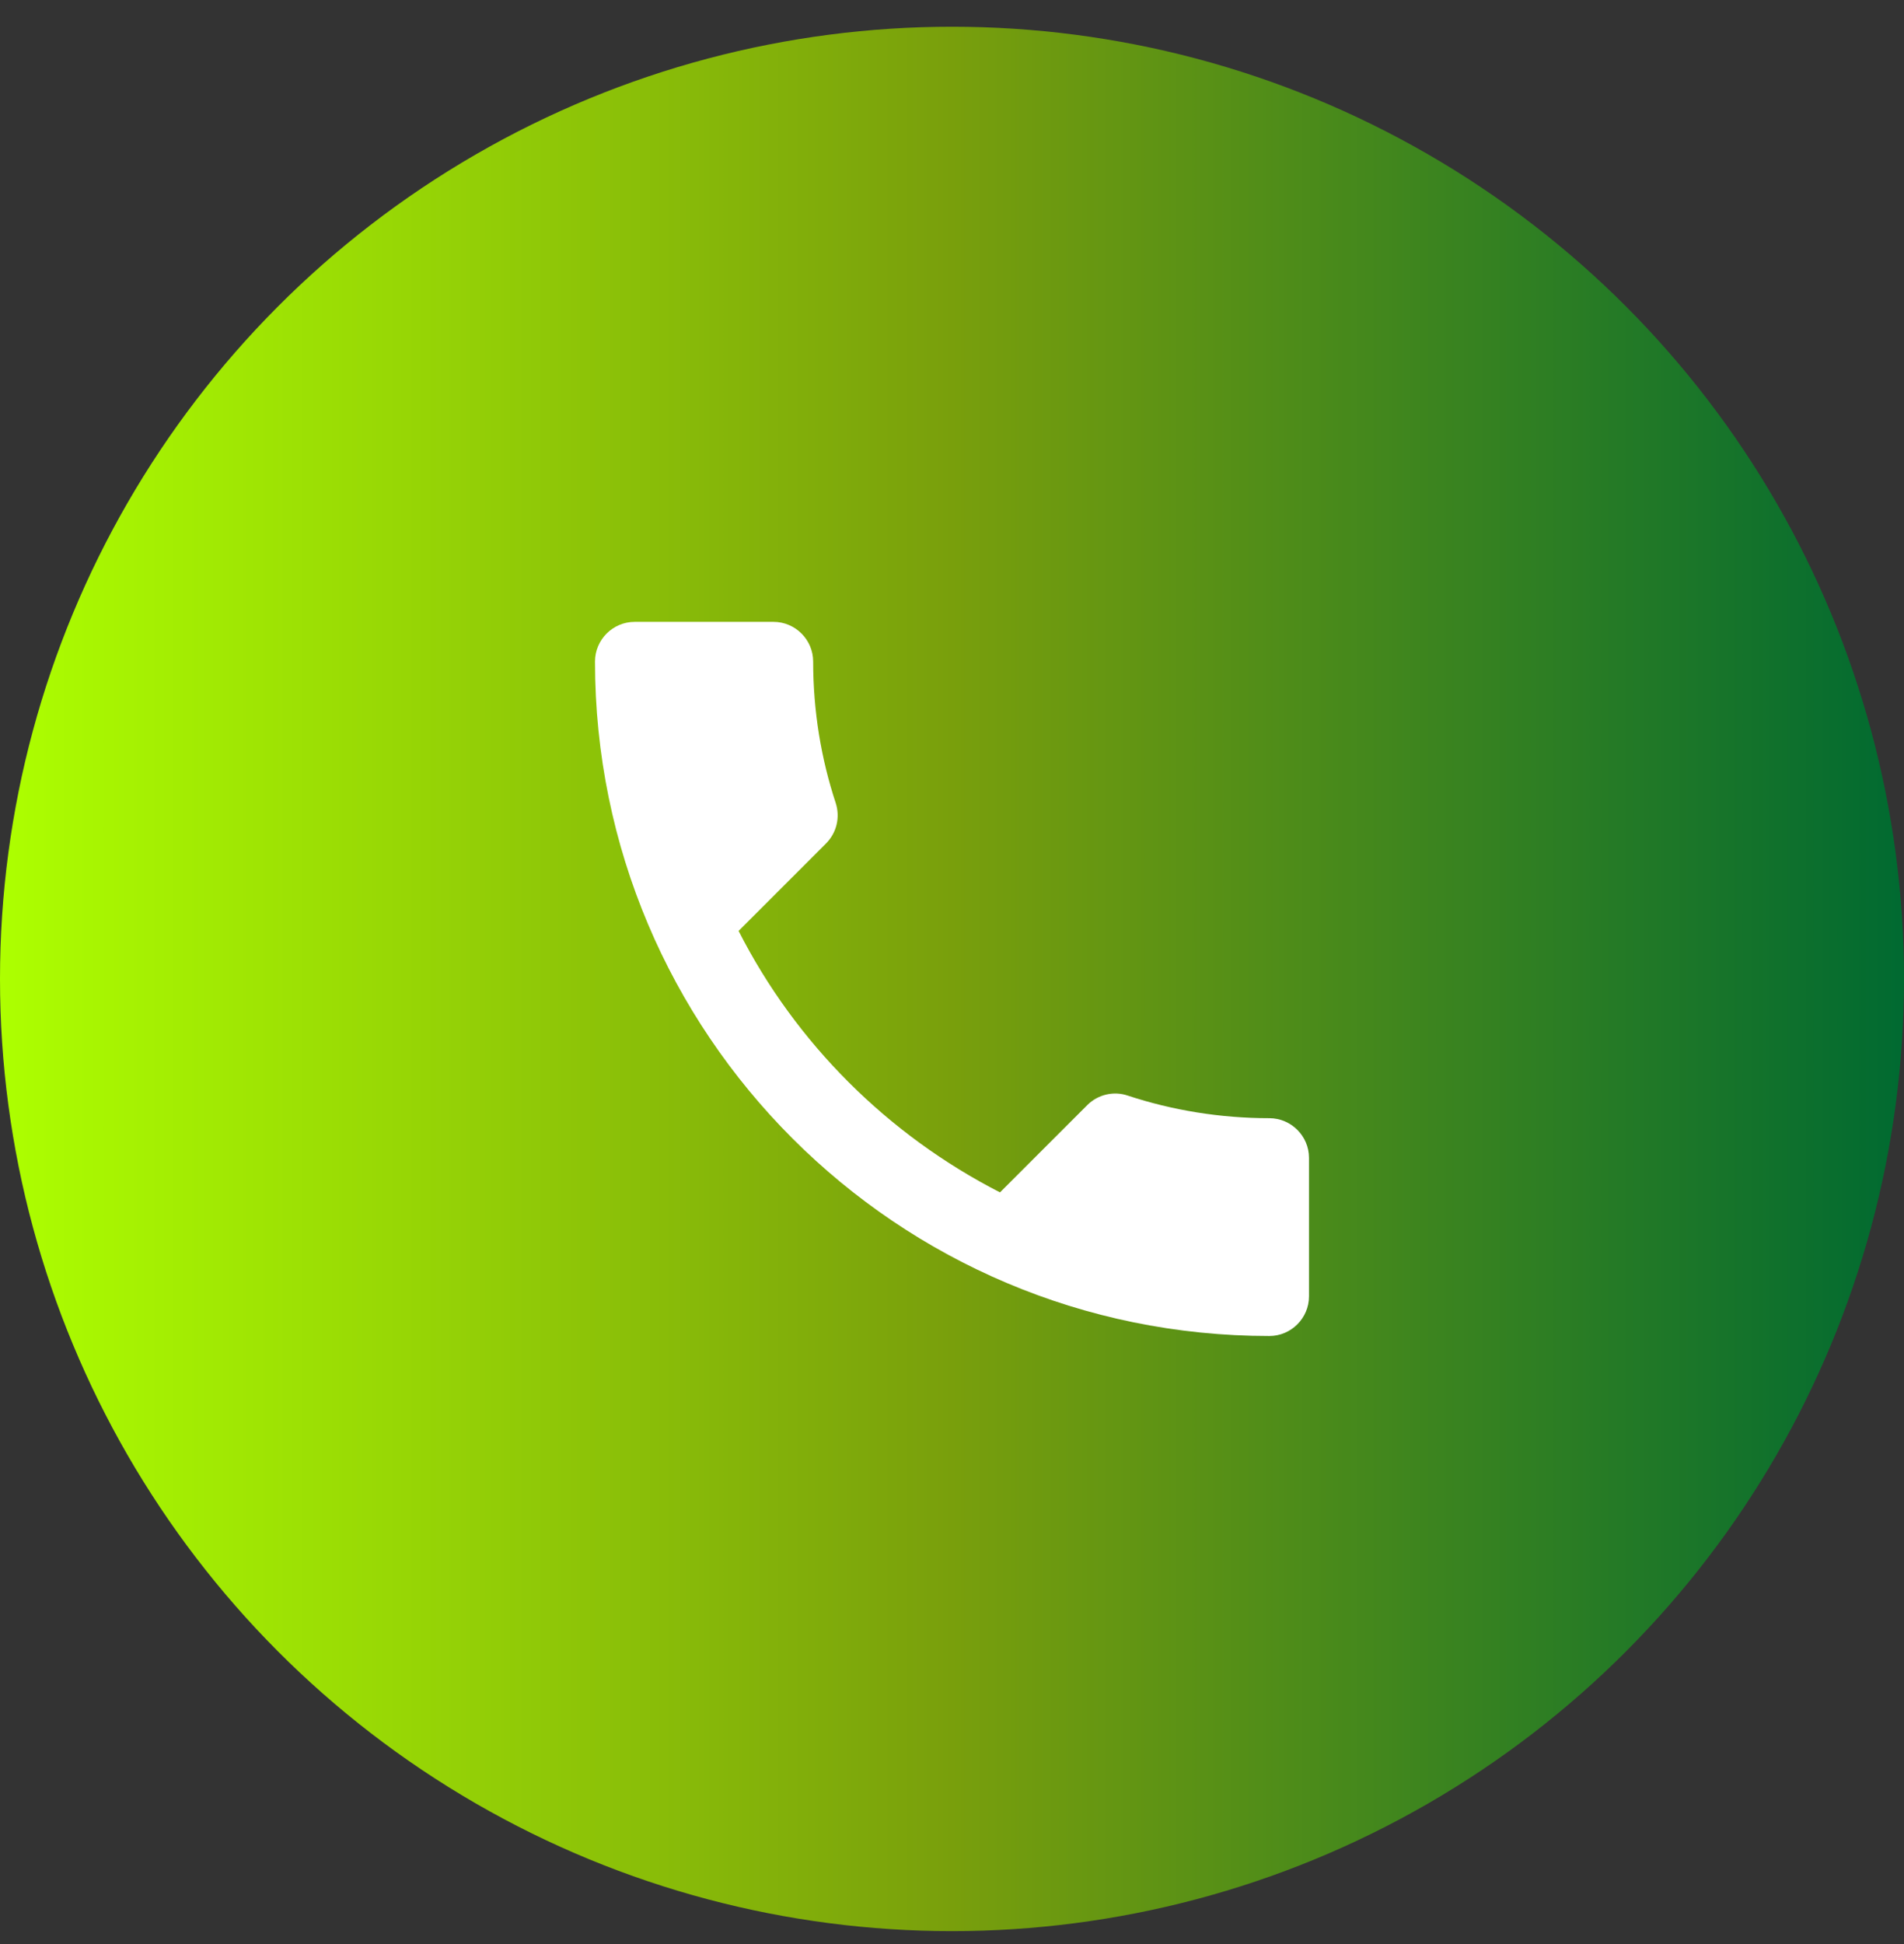
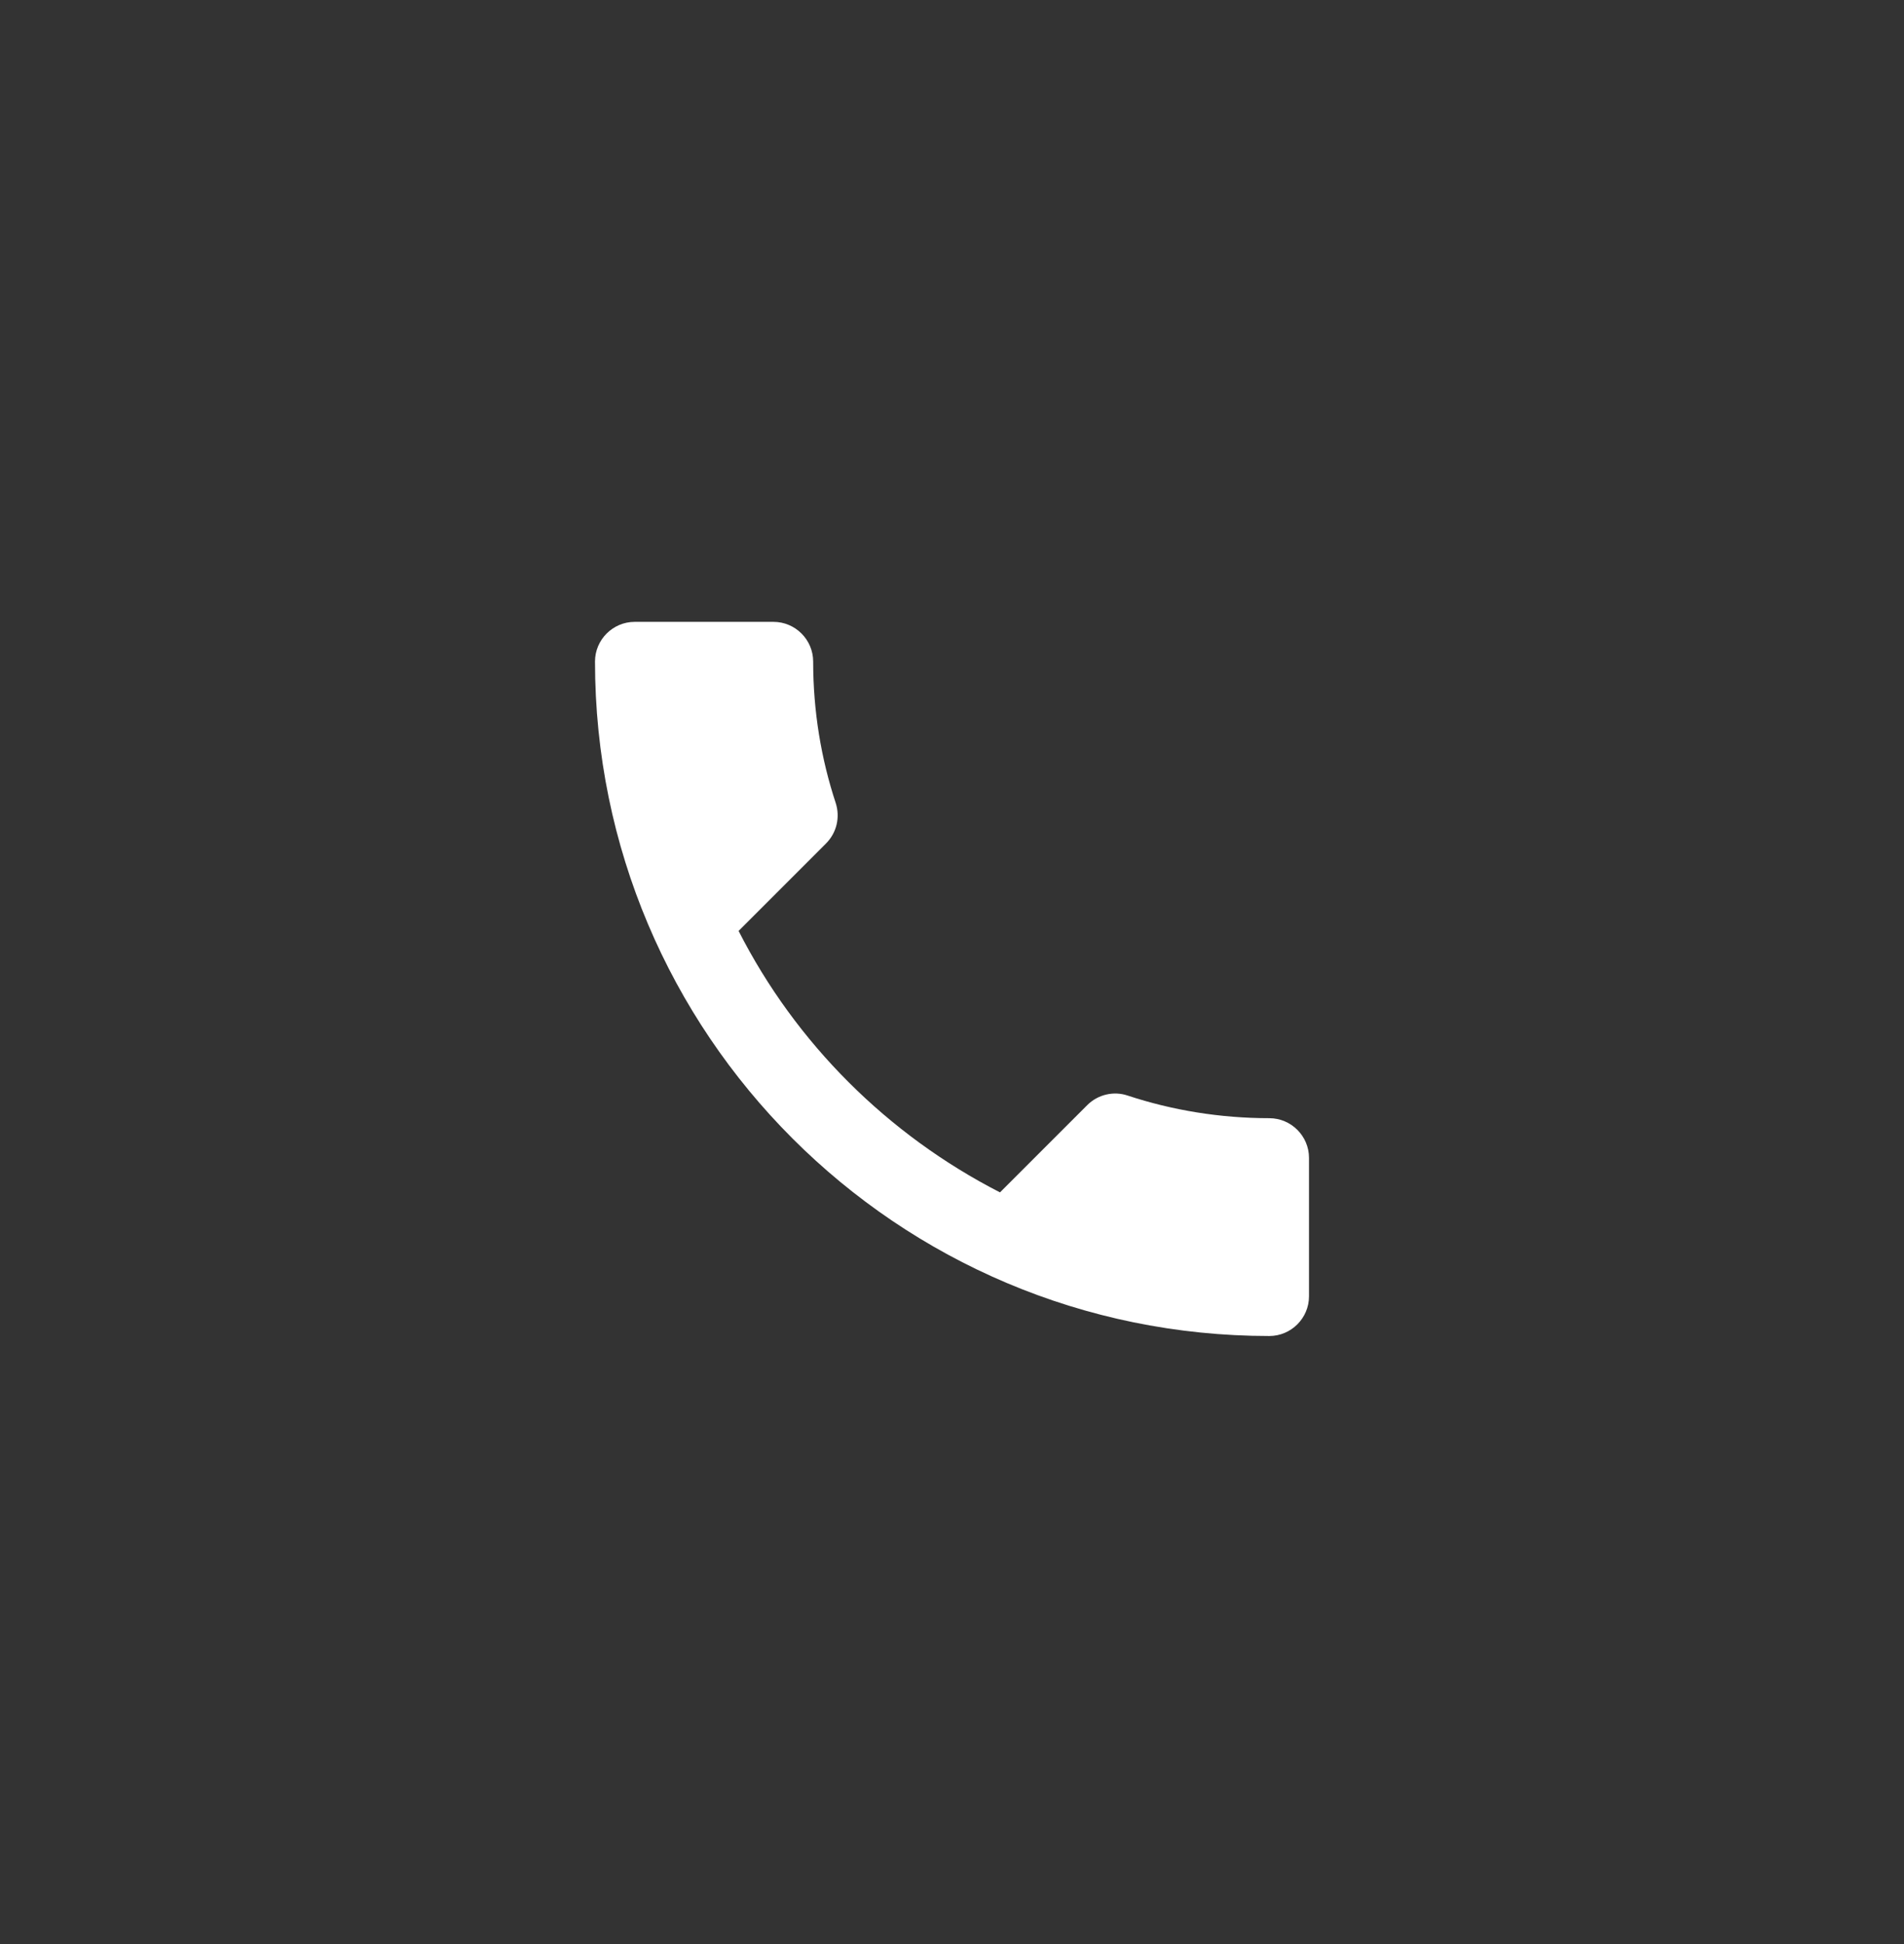
<svg xmlns="http://www.w3.org/2000/svg" width="48" height="49" viewBox="0 0 48 49" fill="none">
  <rect x="0" y="0" width="48" height="49" fill="#333333" stroke="none" />
-   <circle cx="24" cy="24.674" r="24" fill="url(#paint0_linear_96_609)" />
  <path d="M18.62 23.464C20.06 26.294 22.38 28.604 25.21 30.054L27.41 27.854C27.68 27.584 28.08 27.494 28.43 27.614C29.55 27.984 30.76 28.184 32 28.184C32.55 28.184 33 28.634 33 29.184V32.674C33 33.224 32.55 33.674 32 33.674C22.61 33.674 15 26.064 15 16.674C15 16.124 15.45 15.674 16 15.674H19.5C20.05 15.674 20.5 16.124 20.5 16.674C20.5 17.924 20.7 19.124 21.07 20.244C21.18 20.594 21.1 20.984 20.82 21.264L18.62 23.464Z" fill="white" />
  <defs>
    <linearGradient id="paint0_linear_96_609" x1="0" y1="24.674" x2="48" y2="24.674" gradientUnits="userSpaceOnUse">
      <stop stop-color="#ADFF00" />
      <stop offset="0.5" stop-color="#799F0C" />
      <stop offset="1" stop-color="#006A31" />
    </linearGradient>
  </defs>
</svg>